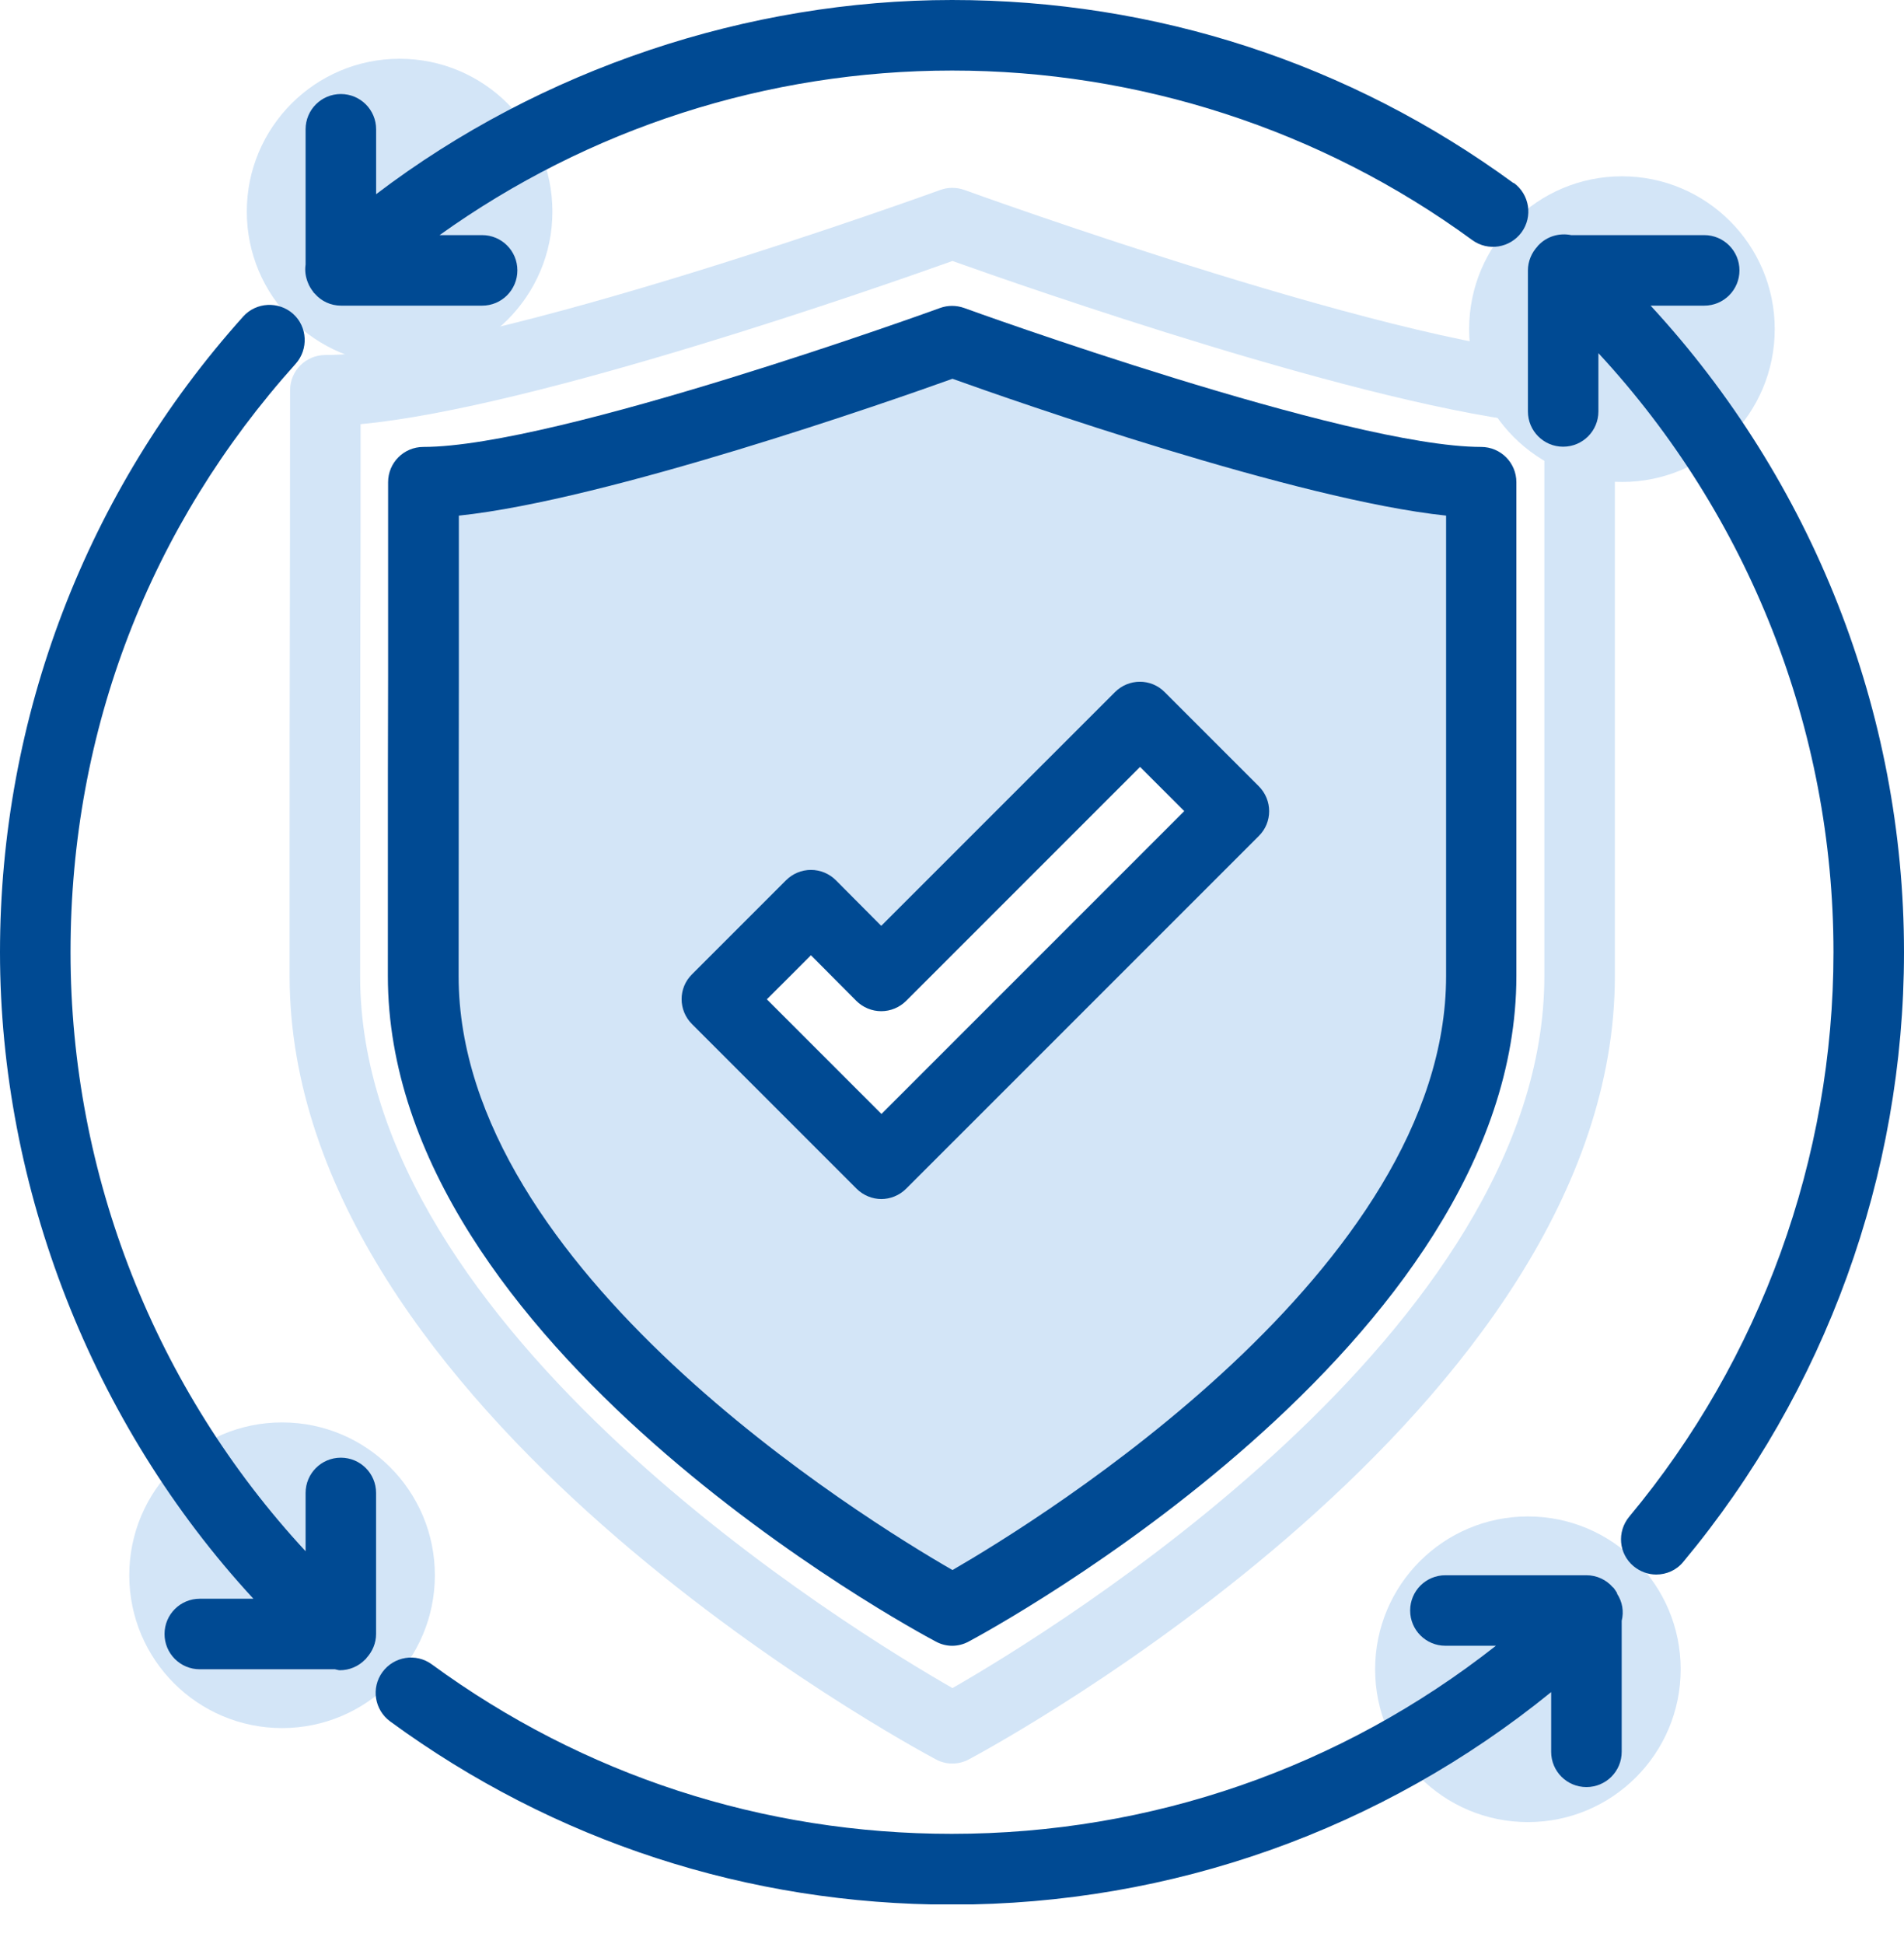
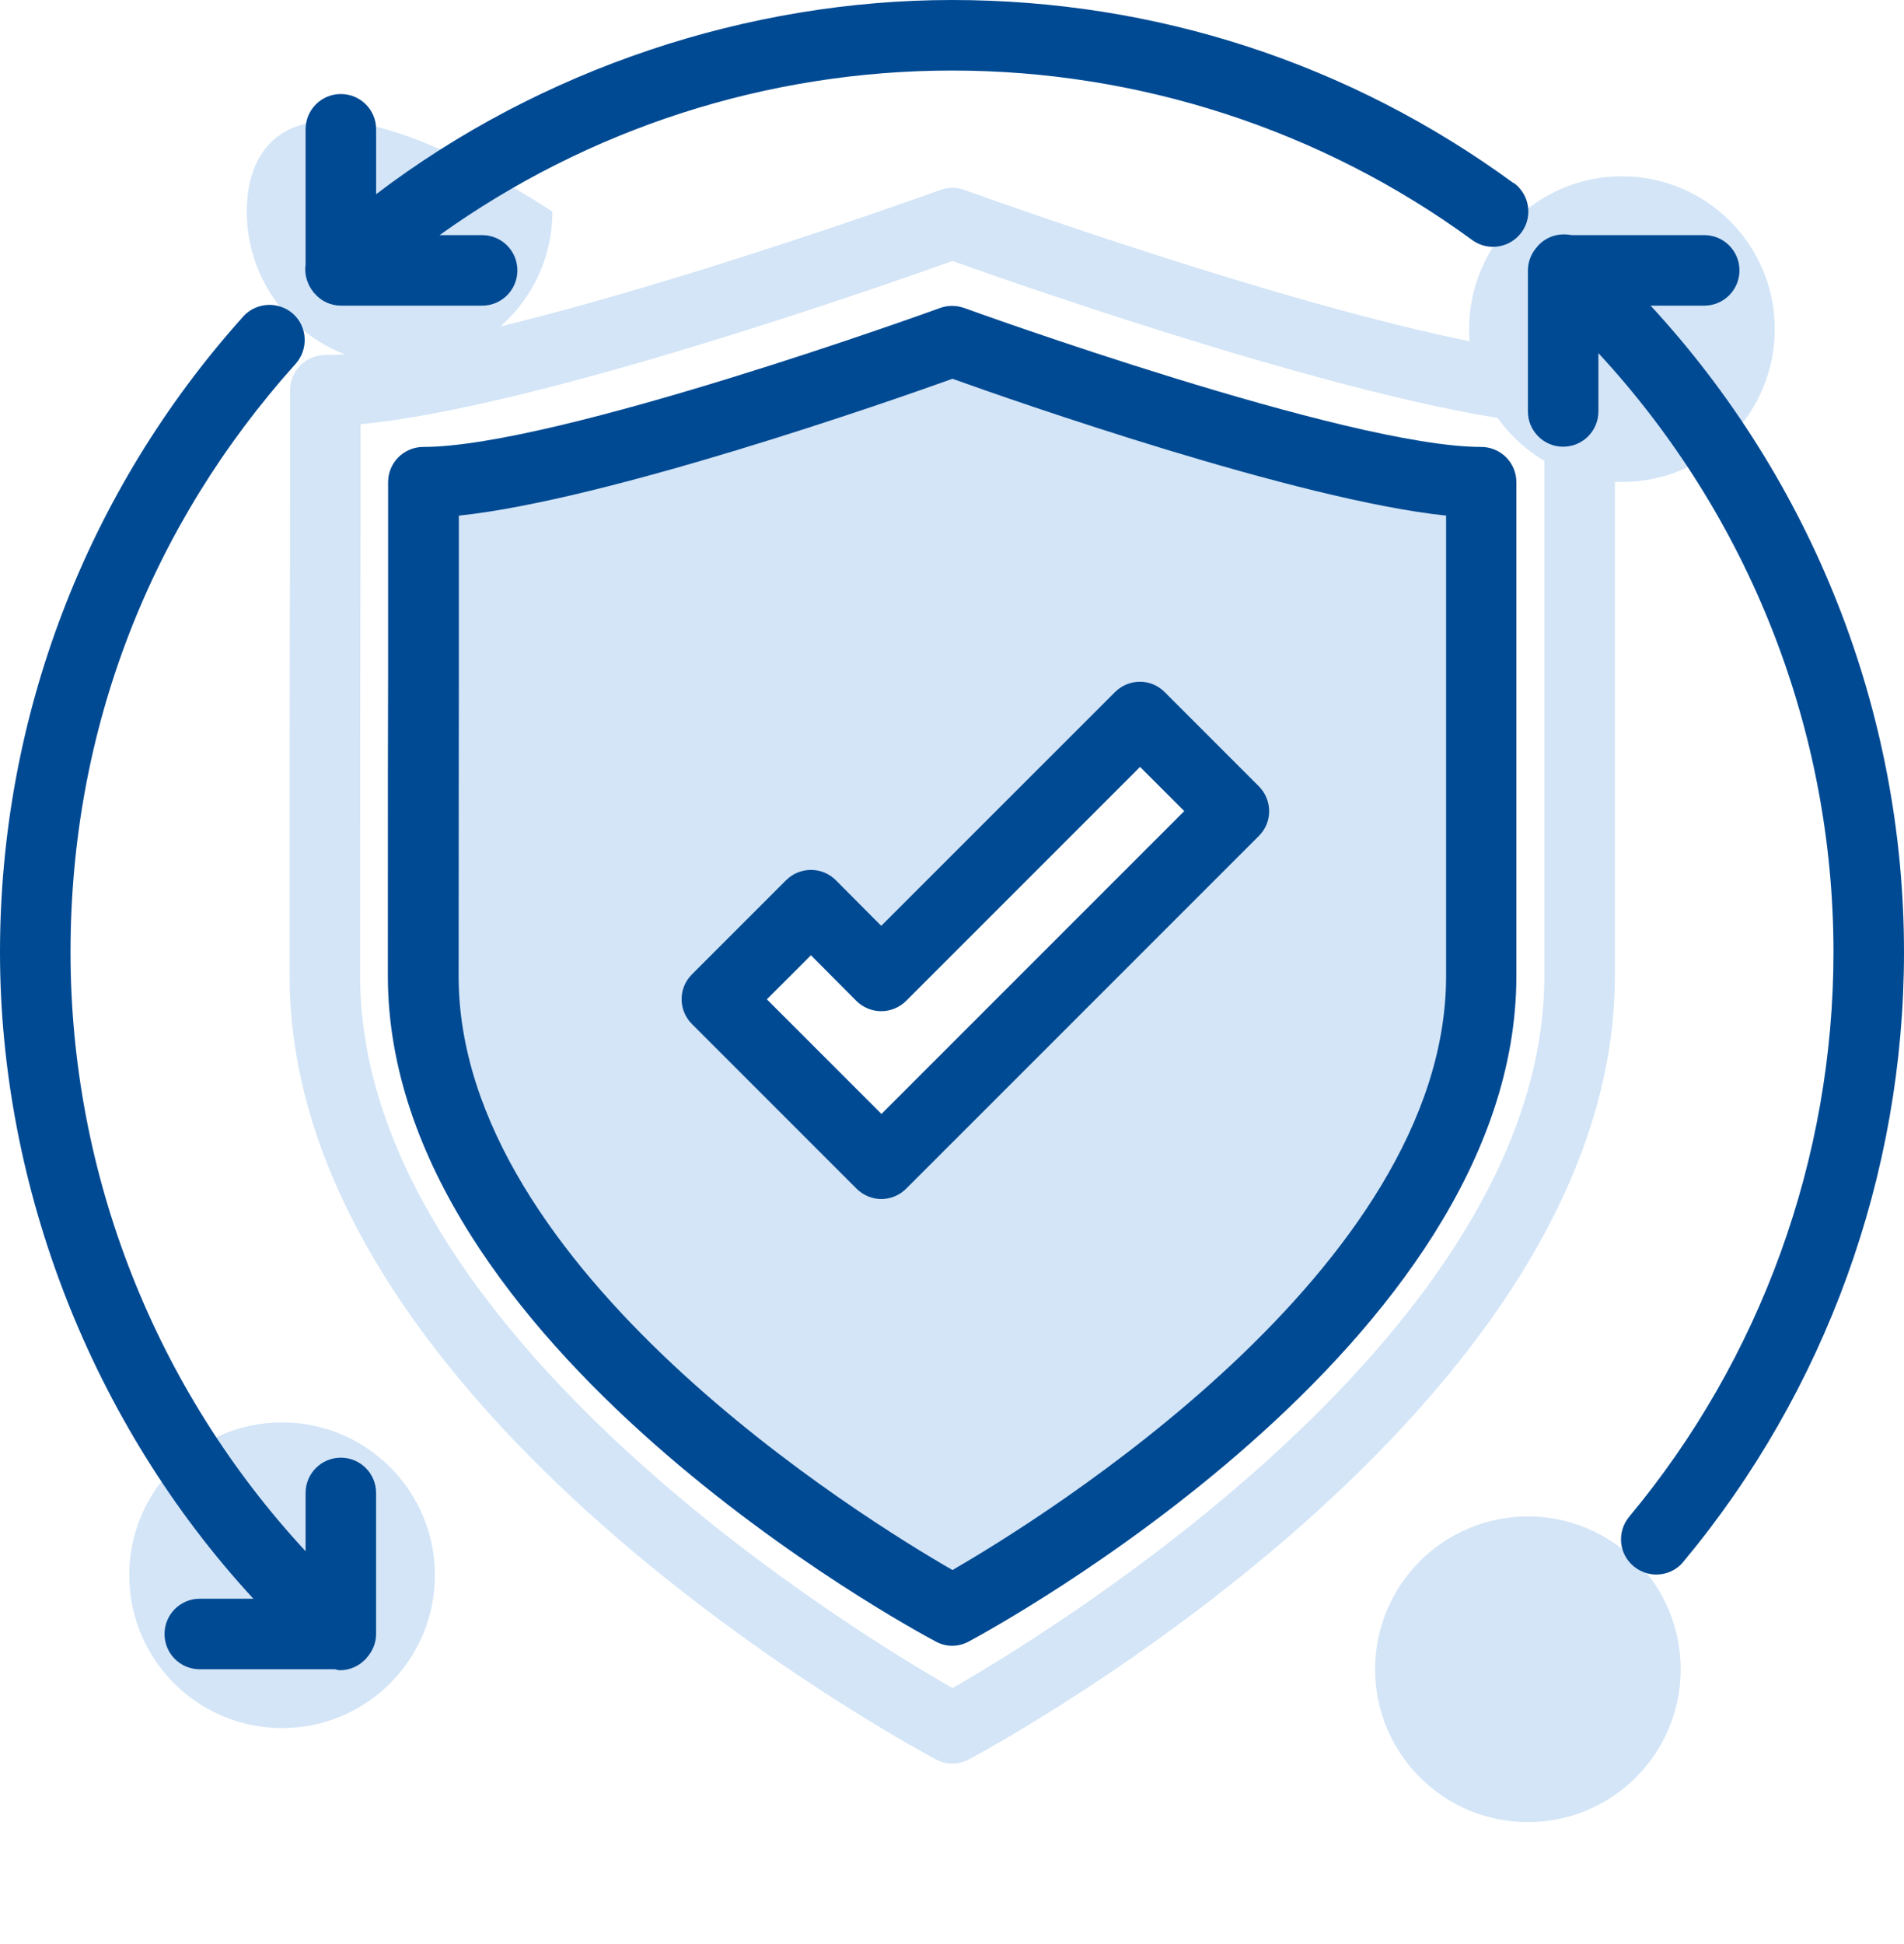
<svg xmlns="http://www.w3.org/2000/svg" width="48" height="49" viewBox="0 0 48 49" fill="none">
  <g clip-path="url(#clip0_1898_90066)">
-     <path d="M10.074 9.185C12.201 9.185 13.926 7.461 13.926 5.333C13.926 3.206 12.201 1.481 10.074 1.481C7.947 1.481 6.222 3.206 6.222 5.333C6.222 7.461 7.947 9.185 10.074 9.185Z" fill="#D3E5F7" />
+     <path d="M10.074 9.185C12.201 9.185 13.926 7.461 13.926 5.333C7.947 1.481 6.222 3.206 6.222 5.333C6.222 7.461 7.947 9.185 10.074 9.185Z" fill="#D3E5F7" />
    <path d="M40.889 12.148C43.016 12.148 44.741 10.424 44.741 8.296C44.741 6.169 43.016 4.444 40.889 4.444C38.762 4.444 37.037 6.169 37.037 8.296C37.037 10.424 38.762 12.148 40.889 12.148Z" fill="#D3E5F7" />
    <path d="M38.519 45.926C40.646 45.926 42.37 44.201 42.37 42.074C42.37 39.947 40.646 38.222 38.519 38.222C36.391 38.222 34.667 39.947 34.667 42.074C34.667 44.201 36.391 45.926 38.519 45.926Z" fill="#D3E5F7" />
    <path d="M7.111 43.556C9.238 43.556 10.963 41.831 10.963 39.704C10.963 37.576 9.238 35.852 7.111 35.852C4.984 35.852 3.259 37.576 3.259 39.704C3.259 41.831 4.984 43.556 7.111 43.556Z" fill="#D3E5F7" />
    <path d="M24.006 44.45C23.864 44.45 23.721 44.415 23.591 44.344C22.927 43.988 7.301 35.562 7.301 24.599C7.301 18.85 7.301 17.173 7.307 15.645C7.307 14.37 7.313 13.197 7.313 9.837C7.313 9.345 7.71 8.948 8.202 8.948C12.213 8.948 23.591 4.83 23.704 4.788C23.899 4.717 24.113 4.717 24.314 4.788C24.427 4.83 35.81 8.954 39.822 8.954C40.314 8.954 40.711 9.351 40.711 9.843V24.599C40.711 35.532 25.096 43.988 24.427 44.344C24.296 44.415 24.154 44.45 24.006 44.45ZM9.09 10.69C9.09 13.416 9.09 14.495 9.084 15.656C9.084 17.179 9.079 18.856 9.079 24.605C9.079 33.57 21.547 41.138 24.012 42.548C26.471 41.138 38.933 33.547 38.933 24.605V10.69C34.53 10.276 25.79 7.212 24.012 6.578C22.234 7.212 13.499 10.281 9.096 10.69H9.09Z" fill="#D3E5F7" />
    <path d="M38.157 4.616C34.027 1.594 29.132 0 24 0C18.868 0 13.642 1.73 9.482 4.895V3.259C9.482 2.767 9.085 2.37 8.593 2.37C8.101 2.37 7.704 2.767 7.704 3.259V6.667C7.68 6.827 7.704 6.987 7.769 7.141C7.799 7.218 7.846 7.289 7.899 7.36C7.905 7.366 7.905 7.378 7.917 7.384C7.923 7.39 7.935 7.396 7.941 7.407C8.101 7.591 8.338 7.704 8.599 7.704H12.154C12.646 7.704 13.043 7.307 13.043 6.815C13.043 6.323 12.646 5.926 12.154 5.926H11.082C14.833 3.241 19.336 1.778 24.006 1.778C28.676 1.778 33.292 3.253 37.114 6.05C37.511 6.341 38.068 6.252 38.359 5.855C38.649 5.458 38.56 4.901 38.163 4.61L38.157 4.616Z" fill="#004A93" />
    <path d="M41.612 7.704H42.963C43.455 7.704 43.852 7.307 43.852 6.815C43.852 6.323 43.455 5.926 42.963 5.926H39.609C39.319 5.867 39.005 5.95 38.785 6.181C38.785 6.181 38.785 6.181 38.779 6.187C38.779 6.187 38.773 6.193 38.767 6.199C38.767 6.199 38.767 6.204 38.761 6.21C38.613 6.37 38.519 6.584 38.519 6.815V10.37C38.519 10.862 38.916 11.259 39.407 11.259C39.899 11.259 40.296 10.862 40.296 10.37V8.901C44.083 12.99 46.222 18.382 46.222 24C46.222 29.191 44.391 34.246 41.073 38.228C40.759 38.607 40.806 39.164 41.185 39.478C41.351 39.615 41.553 39.686 41.754 39.686C42.009 39.686 42.264 39.579 42.436 39.366C46.021 35.064 48 29.612 48 24C48 17.938 45.689 12.118 41.612 7.704Z" fill="#004A93" />
    <path d="M9.481 37.63C9.481 37.138 9.084 36.741 8.593 36.741C8.101 36.741 7.704 37.138 7.704 37.63V39.099C3.917 35.011 1.778 29.618 1.778 24C1.778 18.382 3.793 13.245 7.455 9.168C7.781 8.8 7.751 8.237 7.39 7.911C7.022 7.585 6.459 7.615 6.133 7.976C2.175 12.385 0 18.074 0 24C0 29.926 2.311 35.882 6.388 40.296H5.037C4.545 40.296 4.148 40.693 4.148 41.185C4.148 41.677 4.545 42.074 5.037 42.074H8.444C8.486 42.08 8.527 42.098 8.569 42.098C8.806 42.098 9.037 42.003 9.209 41.825C9.209 41.825 9.215 41.819 9.221 41.813C9.221 41.813 9.227 41.813 9.233 41.802C9.233 41.802 9.233 41.796 9.239 41.79C9.387 41.63 9.481 41.416 9.481 41.185V37.63Z" fill="#004A93" />
-     <path d="M40.77 40.16C40.752 40.124 40.729 40.095 40.705 40.059C40.693 40.047 40.687 40.029 40.675 40.018C40.675 40.018 40.664 40.012 40.658 40.006C40.498 39.822 40.261 39.704 39.994 39.704H36.438C35.947 39.704 35.55 40.101 35.55 40.593C35.55 41.084 35.947 41.481 36.438 41.481H37.712C33.813 44.551 29.019 46.222 23.994 46.222C19.241 46.222 14.708 44.747 10.886 41.95C10.489 41.659 9.932 41.748 9.641 42.145C9.351 42.542 9.44 43.099 9.837 43.389C13.967 46.412 18.862 48.006 23.994 48.006C29.547 48.006 34.839 46.115 39.105 42.649V44.154C39.105 44.646 39.502 45.043 39.994 45.043C40.486 45.043 40.883 44.646 40.883 44.154V40.853C40.942 40.616 40.901 40.373 40.764 40.166L40.77 40.16Z" fill="#004A93" />
    <path d="M24.006 8.599C24.006 8.599 14.234 12.154 10.679 12.154C10.679 18.376 10.667 15.698 10.667 24.599C10.667 33.499 24.006 40.587 24.006 40.587C24.006 40.587 37.339 33.476 37.339 24.599V12.154C33.784 12.154 24.006 8.599 24.006 8.599ZM22.222 29.333L18.074 25.185L20.445 22.815L22.216 24.599L28.741 18.074L31.111 20.445L22.222 29.333Z" fill="#D3E5F7" />
    <path d="M24.006 41.482C23.864 41.482 23.721 41.446 23.591 41.375C23.028 41.079 9.778 33.932 9.778 24.599C9.778 19.751 9.778 18.335 9.784 17.049C9.784 15.97 9.784 14.987 9.784 12.154C9.784 11.662 10.181 11.265 10.673 11.265C14.033 11.265 23.603 7.799 23.698 7.763C23.893 7.692 24.107 7.692 24.308 7.763C24.403 7.799 33.979 11.265 37.339 11.265C37.831 11.265 38.228 11.662 38.228 12.154V24.599C38.228 33.902 24.984 41.073 24.421 41.375C24.29 41.446 24.148 41.482 24 41.482H24.006ZM11.568 12.996C11.568 15.2 11.568 16.095 11.568 17.061C11.568 18.347 11.562 19.757 11.562 24.605C11.562 32.012 21.802 38.299 24.012 39.573C26.222 38.293 36.456 31.988 36.456 24.605V12.996C32.717 12.604 25.594 10.116 24.012 9.547C22.43 10.116 15.307 12.604 11.573 12.996H11.568Z" fill="#004A93" />
    <path d="M22.222 30.222C21.997 30.222 21.766 30.133 21.594 29.961L17.446 25.813C17.096 25.464 17.096 24.901 17.446 24.557L19.816 22.187C19.982 22.021 20.207 21.926 20.444 21.926C20.681 21.926 20.907 22.021 21.073 22.187L22.216 23.336L28.107 17.446C28.456 17.096 29.019 17.096 29.363 17.446L31.733 19.816C32.083 20.166 32.083 20.729 31.733 21.073L22.844 29.961C22.672 30.133 22.441 30.222 22.216 30.222H22.222ZM19.33 25.185L22.222 28.077L29.855 20.444L28.741 19.33L22.844 25.227C22.678 25.392 22.453 25.487 22.216 25.487C21.979 25.487 21.754 25.392 21.588 25.227L20.444 24.077L19.33 25.191V25.185Z" fill="#004A93" />
  </g>
  <defs>
    <clipPath id="clip0_1898_90066">
      <rect width="48" height="48" fill="white" />
    </clipPath>
  </defs>
</svg>